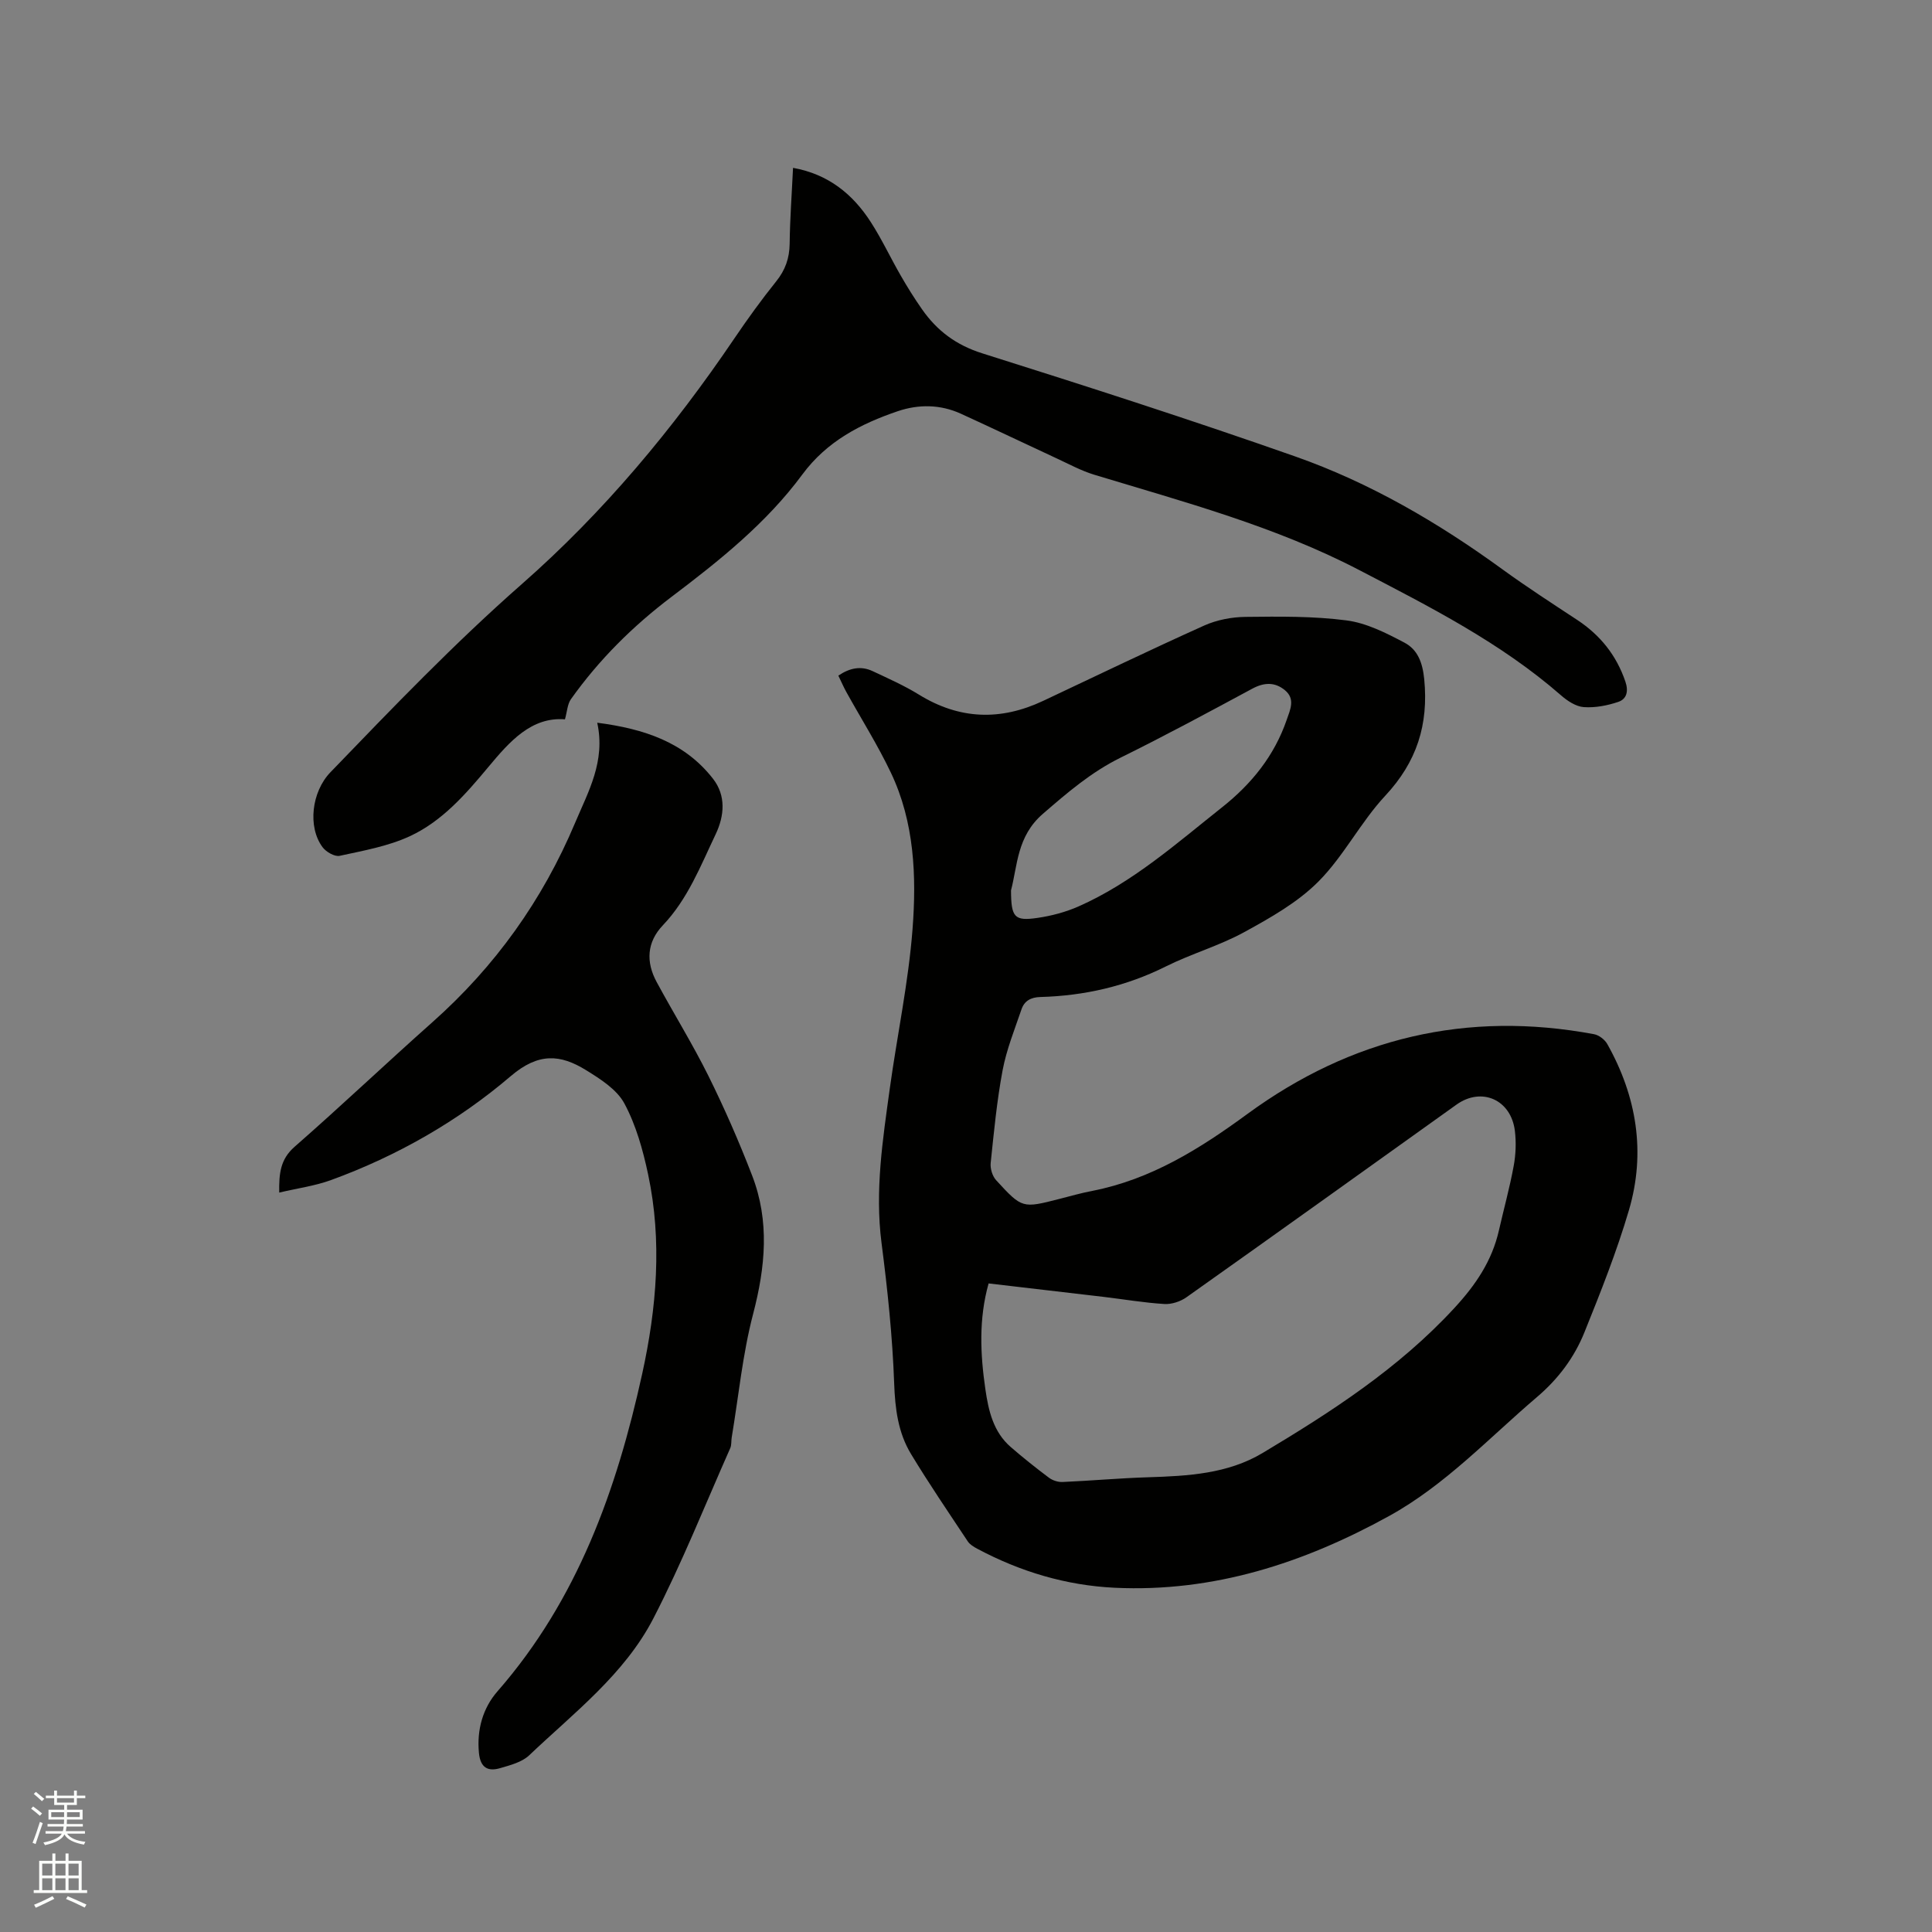
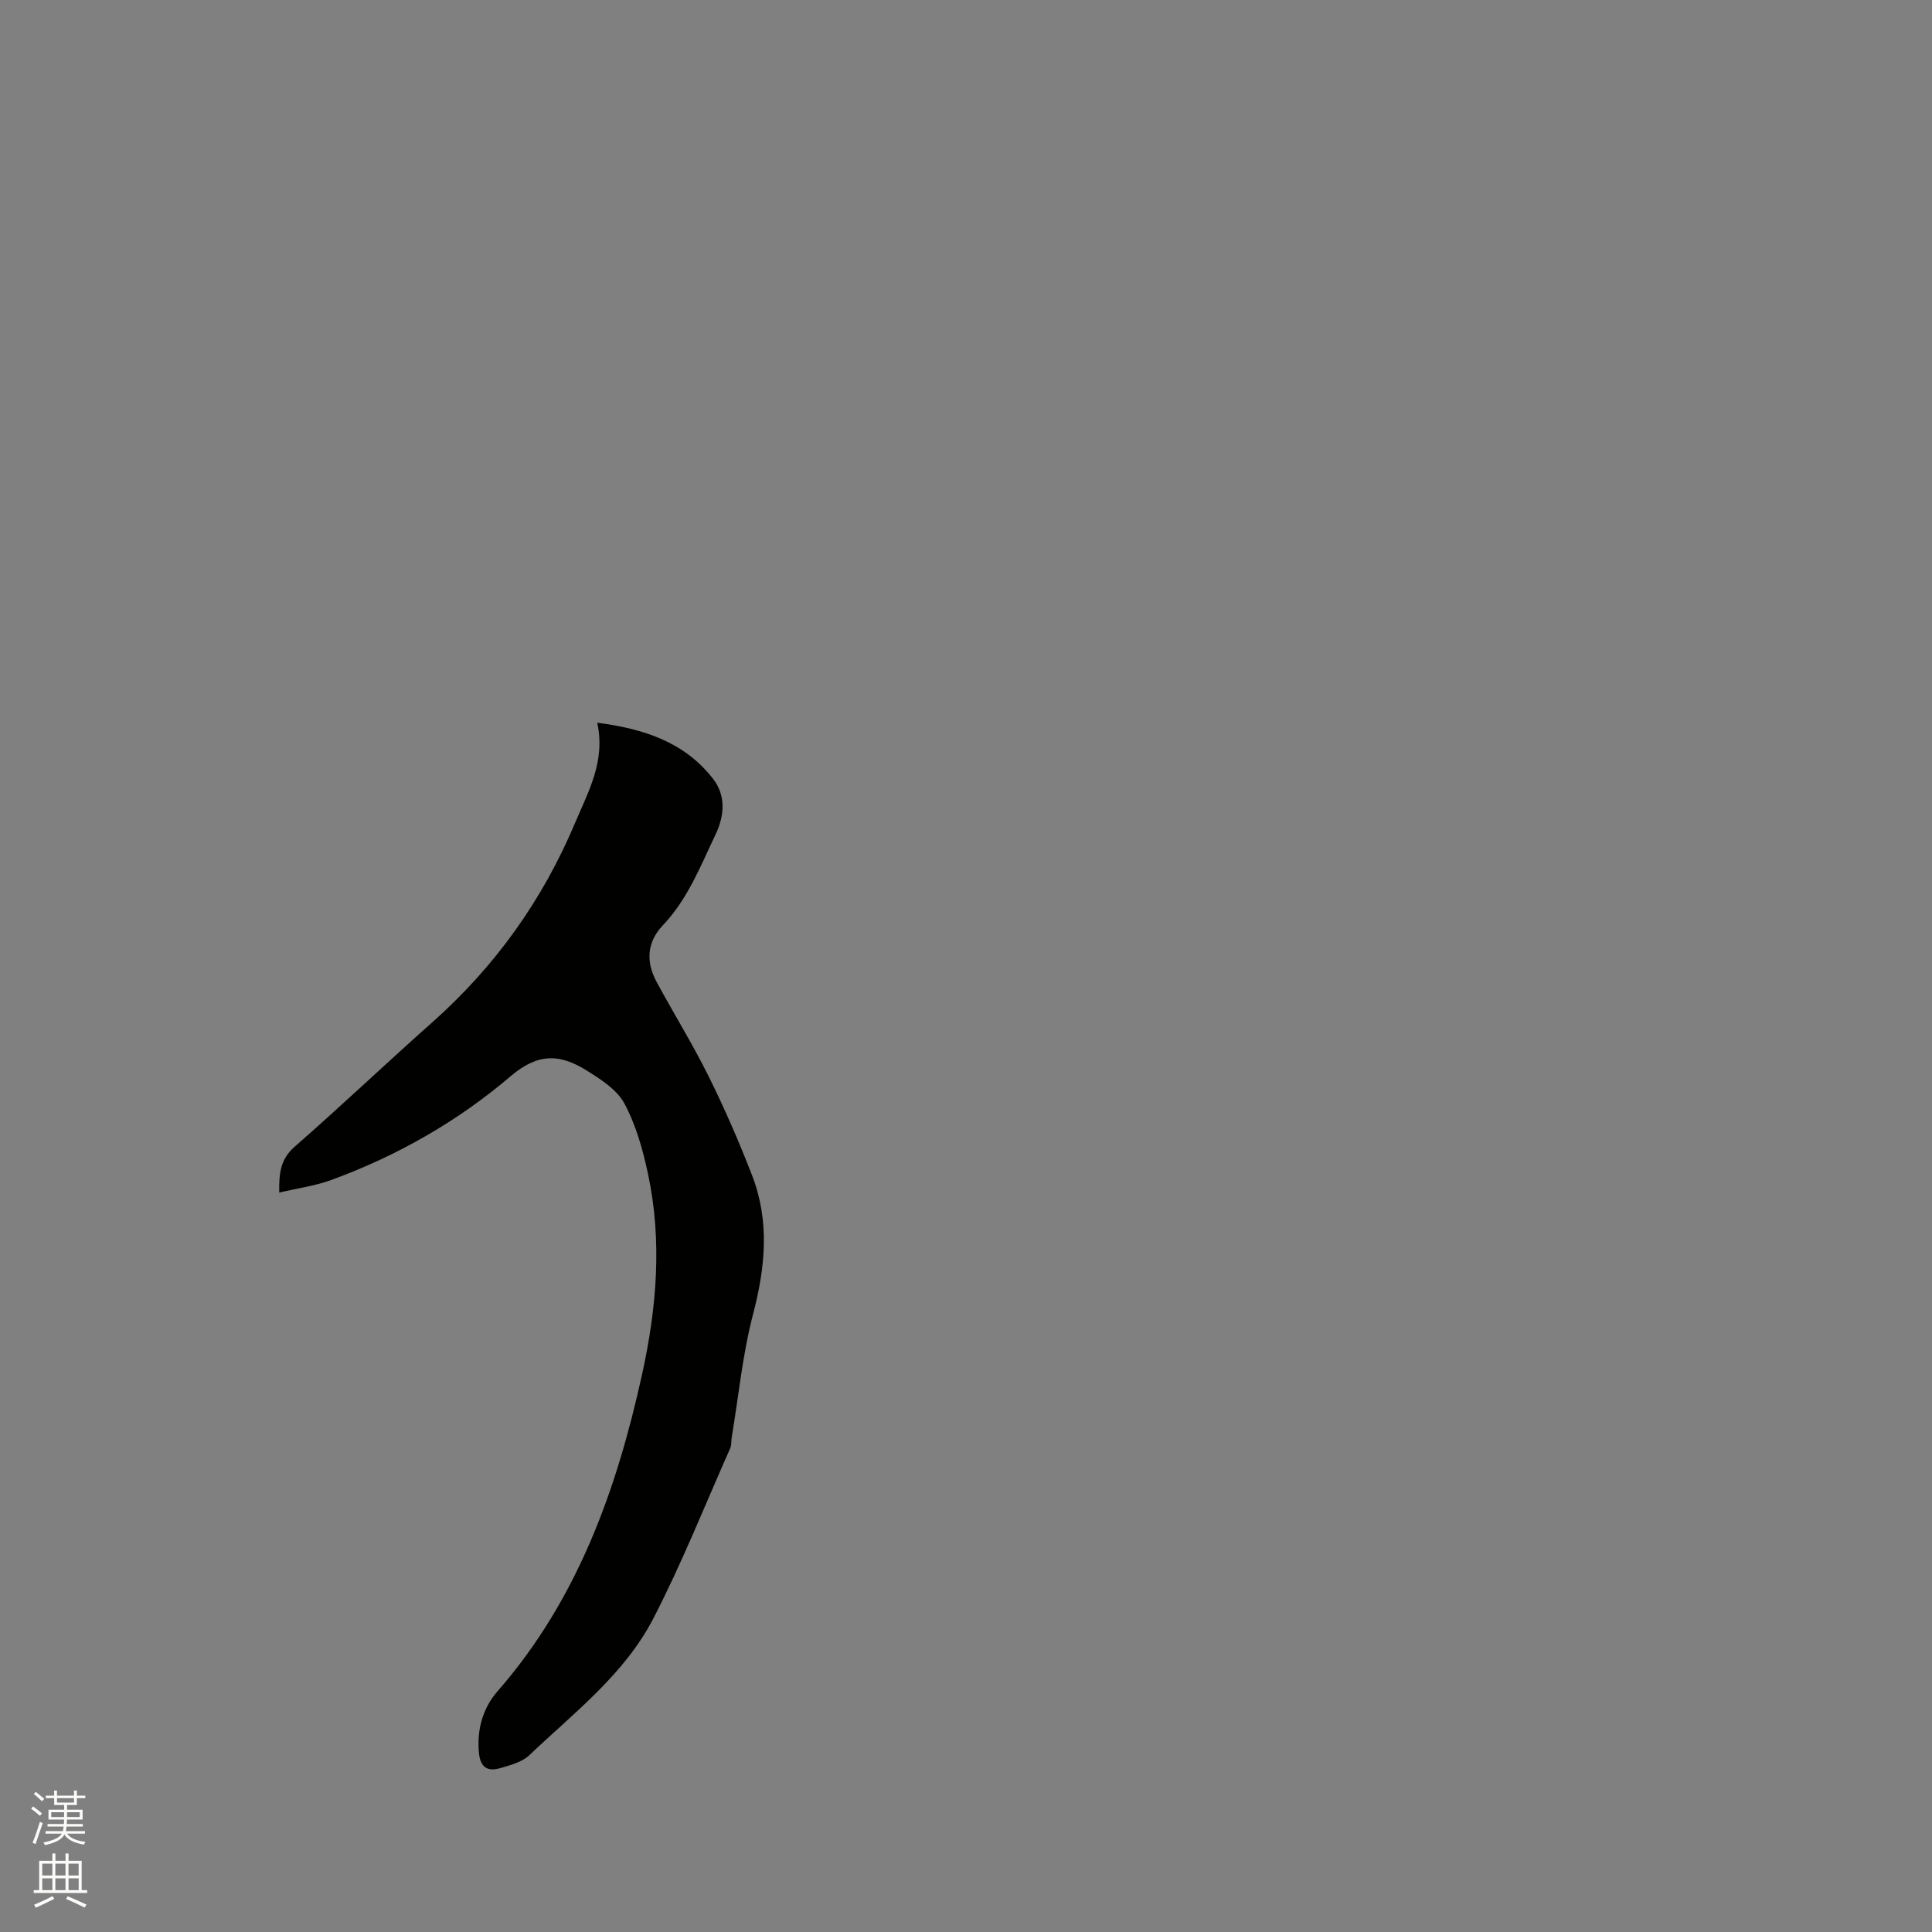
<svg xmlns="http://www.w3.org/2000/svg" enable-background="new 0 0 400 400" viewBox="0 0 400 400">
  <rect x="0" y="0" width="400" height="400" fill="#808080" stroke="none" />
  <path d="m6.44 374.46.42-.45c.65.47 1.27.95 1.85 1.44l-.45.49c-.65-.56-1.25-1.06-1.82-1.48m.93 7.33-.63-.26c.55-1.36 1.05-2.8 1.52-4.33.19.1.38.19.59.27-.46 1.29-.95 2.73-1.48 4.32m-.38-10.38.44-.42c.43.34 1.01.82 1.74 1.44l-.49.49c-.53-.51-1.09-1.01-1.69-1.51m2.5.35h1.72v-1.04h.59v1.04h3.52v-1.04h.59v1.04h1.75v.53h-1.75v1.42h-2.03v.97h3.22v2.03h-3.24c0 .35-.01.66-.03.93h3.32v.53h-3.37c-.03.27-.08.58-.15.94h3.96v.53h-3.71c.67.92 1.93 1.48 3.79 1.68-.13.24-.23.44-.29.59-2.13-.38-3.48-1.08-4.04-2.12-.43.97-1.77 1.72-4.03 2.23-.09-.19-.2-.37-.33-.55 2.1-.42 3.37-1.03 3.81-1.83h-3.36v-.53h3.58c.08-.29.13-.61.16-.94h-3.33v-.53h3.39c.02-.27.04-.58.04-.93h-3.23v-2.03h3.25v-.97h-2.07v-1.42h-1.73zm1.12 3.44v1h2.65c.01-.3.02-.44.01-.4v-.25-.35zm1.19-2h3.52v-.91h-3.52zm4.71 2h-2.63v.59c0 .15-.01.28-.01.4h2.64z" fill="#fbfcfa" />
  <path d="m13.56 383.74h.63v1.52h2.72v6.07h1.13v.6h-11.06v-.6h1.13v-6.07h2.73v-1.52h.63v1.52h2.1v-1.52zm-2.69 8.83.38.56c-1.24.63-2.53 1.25-3.85 1.85-.1-.21-.21-.42-.34-.63 1.36-.55 2.63-1.15 3.81-1.78m-2.13-4.27h2.1v-2.45h-2.1zm0 3.04h2.1v-2.46h-2.1zm2.72-3.04h2.1v-2.45h-2.1zm0 3.04h2.1v-2.46h-2.1zm6.07 3.6c-1.41-.71-2.7-1.3-3.86-1.78l.35-.56c1.45.62 2.75 1.19 3.88 1.72zm-1.25-9.09h-2.1v2.45h2.1zm-2.09 5.49h2.1v-2.46h-2.1z" fill="#fbfcfa" />
  <g fill="#010100">
-     <path d="m173.57 139.88c2.41-1.63 4.72-2.05 7.12-.92 3.23 1.52 6.53 2.98 9.56 4.85 8.39 5.18 16.91 5.45 25.72 1.3 11.1-5.23 22.16-10.57 33.35-15.6 2.61-1.17 5.69-1.76 8.56-1.79 6.98-.08 14.03-.17 20.92.73 4.13.54 8.2 2.61 11.97 4.6 2.71 1.43 3.75 4.06 4.1 7.56.92 9.44-1.54 17.14-8.07 24.14-5.09 5.46-8.57 12.46-13.81 17.74-4.3 4.33-9.93 7.51-15.35 10.48-5.17 2.84-10.98 4.48-16.28 7.13-8.22 4.1-16.87 6.07-25.96 6.32-1.98.05-3.32.81-3.91 2.55-1.42 4.17-3.1 8.32-3.91 12.61-1.19 6.33-1.8 12.78-2.47 19.2-.12 1.16.35 2.72 1.13 3.57 5.39 5.88 5.44 5.83 13.11 3.87 2.26-.58 4.5-1.22 6.79-1.66 12.17-2.37 22.31-8.74 32.11-15.92 21.54-15.77 45.47-21.44 71.78-16.52 1.03.19 2.24 1.13 2.76 2.07 6.07 10.83 7.98 22.39 4.47 34.34-2.53 8.6-5.86 16.98-9.22 25.31-2.1 5.21-5.4 9.64-9.83 13.41-9.99 8.51-19 18.23-30.66 24.65-17.65 9.72-36.3 15.79-56.73 14.83-10.1-.48-19.58-3.33-28.49-8.08-.72-.39-1.53-.87-1.96-1.52-3.98-6-8.04-11.95-11.76-18.1-2.67-4.42-3.29-9.34-3.48-14.58-.35-9.73-1.37-19.45-2.62-29.12-1.39-10.8.25-21.36 1.71-31.95 1.52-11.01 3.86-21.94 4.71-32.99.84-10.98.4-22.15-4.48-32.41-2.72-5.72-6.13-11.12-9.21-16.68-.57-1.03-1.03-2.1-1.67-3.42zm31.11 125.84c-2.07 7.38-1.72 14.65-.67 21.9.64 4.41 1.63 8.83 5.24 11.96 2.56 2.22 5.22 4.34 7.93 6.37.75.56 1.89.93 2.83.88 5.92-.26 11.83-.8 17.75-.98 8.21-.26 16.45-.71 23.66-5.03 14.27-8.54 28.17-17.53 39.64-29.95 4.48-4.85 7.84-9.81 9.28-16.15 1.01-4.44 2.23-8.84 3.05-13.31.44-2.36.54-4.88.25-7.27-.79-6.48-6.9-9.15-12.09-5.44-18.62 13.31-37.22 26.65-55.9 39.88-1.25.89-3.08 1.49-4.58 1.4-4.22-.26-8.41-.98-12.62-1.48-7.87-.93-15.75-1.84-23.77-2.78zm4.64-81.38c.02 5.61.7 6.4 5.49 5.7 2.89-.42 5.83-1.2 8.5-2.38 11.19-4.95 20.25-13.02 29.71-20.52 6.13-4.86 10.81-10.67 13.38-18.11.74-2.13 1.81-4.33-.37-6.13-2.08-1.72-4.31-1.64-6.77-.31-9.04 4.87-18.08 9.75-27.29 14.29-6.07 3-11 7.24-16.07 11.63-5.36 4.64-5.23 10.69-6.58 15.83z" />
-     <path d="m116.97 148.93c-6.95-.55-11.47 4.6-15.82 9.82-4.72 5.66-9.58 11.27-16.32 14.39-4.51 2.08-9.6 2.98-14.51 4.05-1.03.22-2.81-.81-3.54-1.79-3.12-4.2-2.27-11.47 1.63-15.51 12.87-13.35 25.68-26.71 39.65-38.98 16.95-14.89 31.33-32.16 43.99-50.85 2.73-4.03 5.59-7.99 8.64-11.79 1.9-2.36 2.76-4.81 2.8-7.82.06-5.18.45-10.35.7-15.7 7.29 1.31 12.36 5.42 16.1 11.23 2.29 3.55 4.08 7.41 6.2 11.08 1.37 2.38 2.83 4.73 4.41 6.98 3.11 4.45 7.07 7.42 12.49 9.12 21.7 6.84 43.36 13.81 64.82 21.36 15.45 5.44 29.55 13.68 42.82 23.33 5.05 3.67 10.31 7.07 15.53 10.51 4.77 3.15 8.1 7.31 9.96 12.76.68 2 .27 3.6-1.45 4.19-2.27.77-4.8 1.26-7.17 1.09-1.63-.12-3.4-1.29-4.71-2.44-12.51-10.92-27.16-18.32-41.73-25.91-17.42-9.08-36.24-14.1-54.87-19.75-2.7-.82-5.24-2.2-7.83-3.4-6.62-3.07-13.2-6.22-19.83-9.25-4.24-1.93-8.72-1.98-13.04-.52-7.7 2.61-14.7 6.24-19.76 13.09-7.44 10.08-17.15 17.83-27.07 25.33-8 6.04-15.06 13.04-20.87 21.23-.71 1.02-.77 2.53-1.22 4.15z" />
    <path d="m123.65 149.63c9.71 1.26 18.07 4.03 23.97 11.6 2.71 3.48 2.38 7.64.55 11.49-3.13 6.57-5.77 13.42-10.93 18.85-3.35 3.52-3.52 7.61-1.29 11.74 3.52 6.52 7.44 12.83 10.73 19.46 3.33 6.72 6.34 13.61 9.04 20.61 3.65 9.45 2.75 18.92.21 28.64-2.19 8.35-3.01 17.06-4.44 25.61-.12.73-.01 1.54-.3 2.19-5.23 11.79-10.01 23.82-15.92 35.26-5.98 11.57-16.44 19.53-25.71 28.34-1.5 1.42-3.9 2.04-5.99 2.65-2.55.75-4.11-.07-4.41-3.14-.47-4.85.83-9.32 3.84-12.76 16.57-18.96 24.68-41.71 29.96-65.74 3-13.66 4.16-27.49 1.22-41.31-1.07-5.03-2.5-10.18-4.91-14.66-1.56-2.9-4.96-5.06-7.94-6.9-5.31-3.28-9.83-3.66-15.56 1.22-10.95 9.35-23.56 16.55-37.21 21.53-3.33 1.22-6.93 1.7-10.75 2.6-.06-3.95.22-6.89 3.19-9.49 9.65-8.45 18.95-17.28 28.54-25.8 12.97-11.53 22.77-25.22 29.52-41.24 2.76-6.55 6.33-12.74 4.59-20.75z" />
  </g>
</svg>